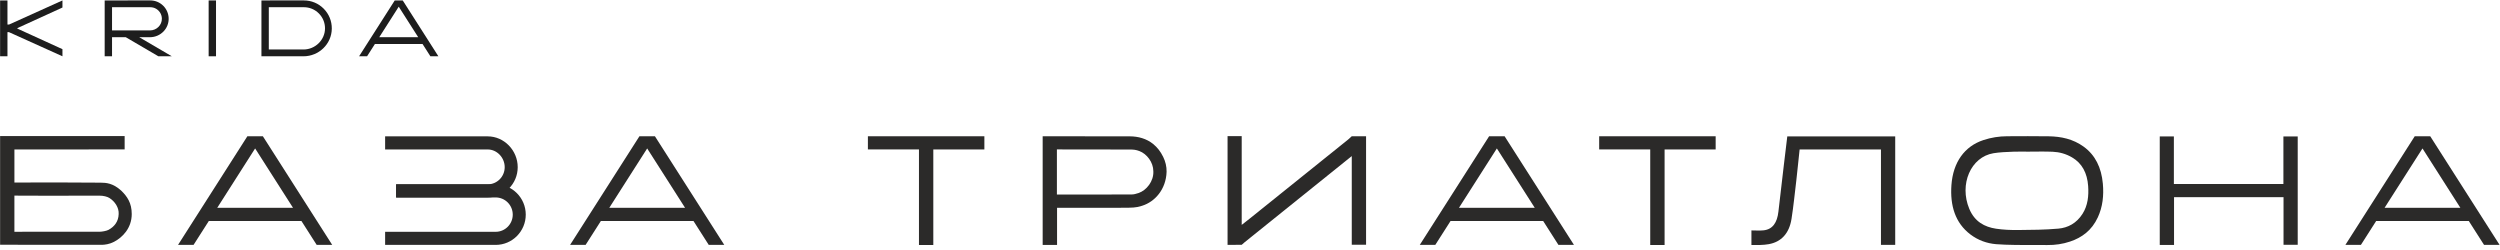
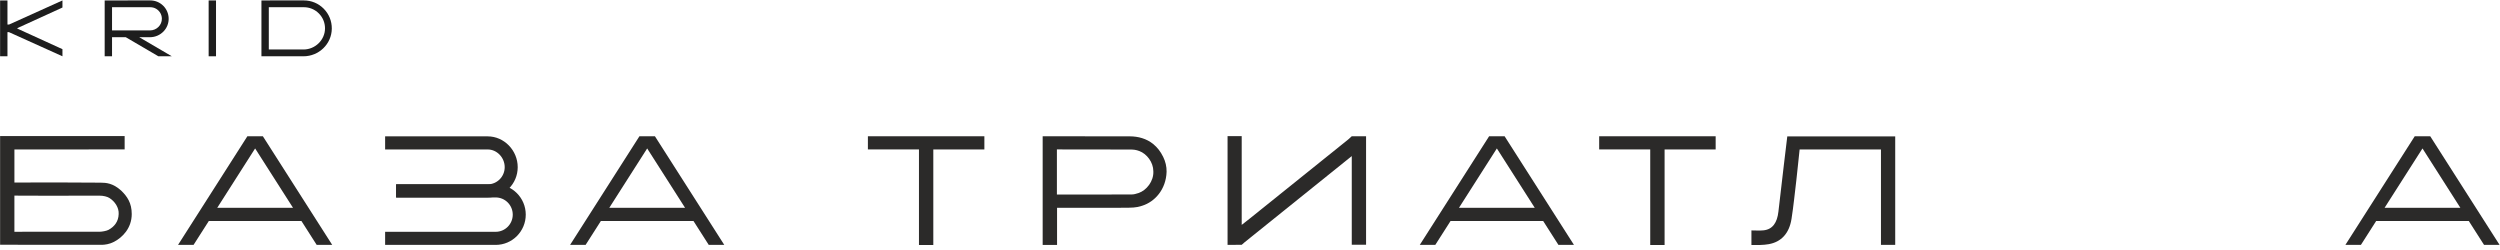
<svg xmlns="http://www.w3.org/2000/svg" width="511" height="51" viewBox="0 0 511 51" fill="none">
  <g clip-path="url(#clip0_1503_346)">
    <path d="M298.215 42.473L305.959 30.341L313.701 42.473H298.215ZM318.542 50.054H321.715L307.545 27.856H304.372L290.203 50.054H293.374L296.493 45.169H315.423L318.542 50.054Z" fill="#2B2A29" />
    <path d="M487.411 42.473L495.155 30.341L502.897 42.473H487.411ZM507.738 50.054H510.912L496.742 27.856H493.568L479.398 50.054H482.57L485.689 45.169H504.619L507.738 50.054Z" fill="#2B2A29" />
    <path d="M124.539 42.473L132.283 30.341L140.026 42.473H124.539ZM144.866 50.054H148.04L133.87 27.856H130.696L116.527 50.054H119.699L122.819 45.169H141.747L144.866 50.054Z" fill="#2B2A29" />
    <path d="M44.404 42.473L52.147 30.341L59.891 42.473H44.404ZM64.731 50.054H67.904L53.734 27.856H50.56L36.391 50.054H39.564L42.683 45.169H61.611L64.731 50.054Z" fill="#2B2A29" />
    <path d="M99.675 40.358H80.964V37.681H99.675C101.597 37.681 103.161 36.106 103.161 34.17C103.161 32.234 101.597 30.549 99.675 30.549H78.719V27.871H99.675C103.063 27.871 105.819 30.758 105.819 34.17C105.819 37.583 103.063 40.358 99.675 40.358Z" fill="#2B2A29" />
    <path d="M101.32 37.681H80.965V40.358H101.32C103.242 40.358 104.806 41.932 104.806 43.869C104.806 45.805 103.242 47.38 101.32 47.38H78.719V50.057H101.32C104.708 50.057 107.464 47.281 107.464 43.869C107.464 40.456 104.708 37.681 101.32 37.681Z" fill="#2B2A29" />
    <path d="M337.308 30.542H326.871V27.853H350.68V30.549H340.241V50.078H337.308V30.542Z" fill="#2B2A29" />
    <path d="M62.035 10.117H54.944V1.478L62.109 1.474H62.111C63.265 1.474 64.35 1.923 65.166 2.739C65.978 3.551 66.427 4.629 66.433 5.776C66.442 8.164 64.423 10.117 62.035 10.117ZM66.147 1.757C65.069 0.68 63.637 0.087 62.111 0.087H62.109L54.944 0.089H53.438V11.505H54.191H62.029C65.17 11.505 67.785 9.004 67.82 5.862C67.837 4.311 67.242 2.852 66.147 1.757Z" fill="#1D1D1D" />
    <path d="M22.9 1.477L30.713 1.475H30.714C31.152 1.475 31.587 1.588 31.958 1.822C32.658 2.265 33.063 2.988 33.086 3.776C33.125 5.123 32.002 6.218 30.654 6.218H22.9V1.477ZM32.367 11.504L35.117 11.505L28.459 7.606H30.641C32.8 7.606 34.564 5.839 34.472 3.682C34.431 2.739 34.044 1.858 33.373 1.186C32.663 0.477 31.719 0.086 30.714 0.086H30.713L22.856 0.09H21.395V11.504H22.9V7.606H25.711L32.367 11.504Z" fill="#1D1D1D" />
    <path d="M12.765 1.538V0.089L1.841 5.021H1.525V0.089H0.02V11.504H1.525V6.574H1.841L12.765 11.504V10.052L3.548 5.845V5.749L12.765 1.538Z" fill="#1D1D1D" />
    <path d="M42.648 11.504H44.154V0.09H42.648V11.504Z" fill="#1D1D1D" />
-     <path d="M77.519 7.606L81.502 1.368L85.484 7.606H77.519ZM87.972 11.504H89.604L82.317 0.089H80.685L73.398 11.504H75.03L76.634 8.991H86.368L87.972 11.504Z" fill="#1D1D1D" />
-     <path d="M414.398 30.998C413.74 30.969 409.76 30.944 407.478 31.316C402.826 32.077 400.427 37.665 402.519 42.68C403.627 45.339 405.665 46.387 407.97 46.744C409.461 46.973 410.981 47.028 412.488 47.016C415.239 46.991 417.996 46.978 420.737 46.731C422.678 46.555 424.444 45.645 425.683 43.685C426.748 41.997 426.957 40.045 426.818 38.025C426.631 35.37 425.576 33.376 423.538 32.179C422.283 31.44 420.94 31.078 419.562 31.017C417.842 30.941 416.119 30.998 414.398 30.998ZM407.986 49.909C406.125 49.747 404.339 49.124 402.743 47.914C399.644 45.561 398.577 42.035 398.871 37.848C399.203 33.134 401.575 29.898 405.4 28.634C406.998 28.105 408.617 27.854 410.269 27.849C413.098 27.839 415.93 27.811 418.76 27.859C421.271 27.9 423.712 28.392 425.902 29.979C428.273 31.697 429.526 34.259 429.822 37.535C430.041 39.958 429.79 42.278 428.796 44.425C427.551 47.112 425.526 48.57 423.124 49.374C421.609 49.883 420.057 50.103 418.48 50.085C417.103 50.07 415.725 50.081 414.349 50.081C414.302 50.085 410.1 50.094 407.986 49.909Z" fill="#2B2A29" />
-     <path d="M444.373 50.068H441.453V27.886H444.339V37.611H466.729V27.89H469.652V50.033H466.753V40.301H444.373V50.068Z" fill="#2B2A29" />
    <path d="M387.382 50.053H384.468V30.545H367.843C367.617 32.483 367.399 34.966 367.168 36.888C366.853 39.504 366.594 42.134 366.187 44.73C365.71 47.755 364.051 49.455 361.547 49.905C360.392 50.113 359.26 50.086 357.992 50.077V47.097C358.804 47.097 359.623 47.163 360.432 47.085C362.331 46.903 363.257 45.501 363.508 43.262C364.082 38.159 365.305 27.977 365.321 27.88H387.382V50.053Z" fill="#2B2A29" />
    <path d="M230.926 27.868C232.649 27.874 234.337 28.321 235.727 29.448C237.409 30.819 238.455 33.023 238.451 35.115L230.926 27.868ZM216.031 39.767C216.201 39.777 225.515 39.773 231.213 39.752C231.834 39.75 232.142 39.627 232.745 39.448C234.34 38.895 235.844 37.049 235.743 35.007C235.74 33.158 234.406 31.445 232.89 30.877C232.204 30.619 231.719 30.565 231.021 30.563C225.442 30.54 216.28 30.535 216.031 30.543V39.767ZM216.062 50.06H213.121V27.852C213.285 27.852 224.086 27.857 230.789 27.868C232.514 27.87 234.321 28.302 235.789 29.5C237.422 30.968 238.502 32.988 238.451 35.115C238.335 38.745 236.023 41.243 233.49 42.043C232.988 42.2 232.355 42.456 230.527 42.464C225.161 42.491 222.185 42.478 216.819 42.478H216.062V50.06Z" fill="#2B2A29" />
    <path d="M250.914 50.057V27.819H253.804V45.967C254.397 45.501 254.884 45.129 255.363 44.744C262.268 39.193 268.67 34.04 275.581 28.502C275.823 28.308 275.772 28.345 276.301 27.849C277.156 27.854 278.438 27.849 279.225 27.849V50.018H276.3V31.905C275.992 32.138 275.826 32.287 275.626 32.446C268.541 38.139 261.454 43.828 254.377 49.537C254.218 49.667 254.305 49.601 253.809 50.034C253.129 50.059 251.611 50.057 250.914 50.057Z" fill="#2B2A29" />
    <path d="M187.836 30.542H177.398V27.853H201.206V30.549H190.768V50.078H187.836V30.542Z" fill="#2B2A29" />
    <path d="M2.944 47.374C3.274 47.371 14.722 47.377 20.393 47.367C20.844 47.366 21.771 47.201 22.164 46.99C23.34 46.359 24.217 45.322 24.257 43.746C24.325 42.47 23.523 41.19 22.344 40.456C21.924 40.195 21.121 39.984 20.296 39.992C14.807 40.041 3.259 39.988 2.944 39.985V47.374ZM0.02 50.02V27.812H25.477V30.542C18.041 30.542 10.443 30.549 2.946 30.549V37.306H3.873C9.428 37.306 14.984 37.269 20.539 37.336C21.68 37.345 23.056 37.414 24.765 38.954C25.988 40.136 26.927 41.478 26.927 43.746C26.927 46.639 25.02 48.541 23.303 49.429C22.334 49.93 21.437 50.017 20.9 50.04C13.938 50.081 0.298 50.016 0.02 50.02Z" fill="#2B2A29" />
  </g>
  <defs>
    <clipPath id="clip0_1503_346">
      <rect width="511" height="51" fill="white" />
    </clipPath>
  </defs>
</svg>